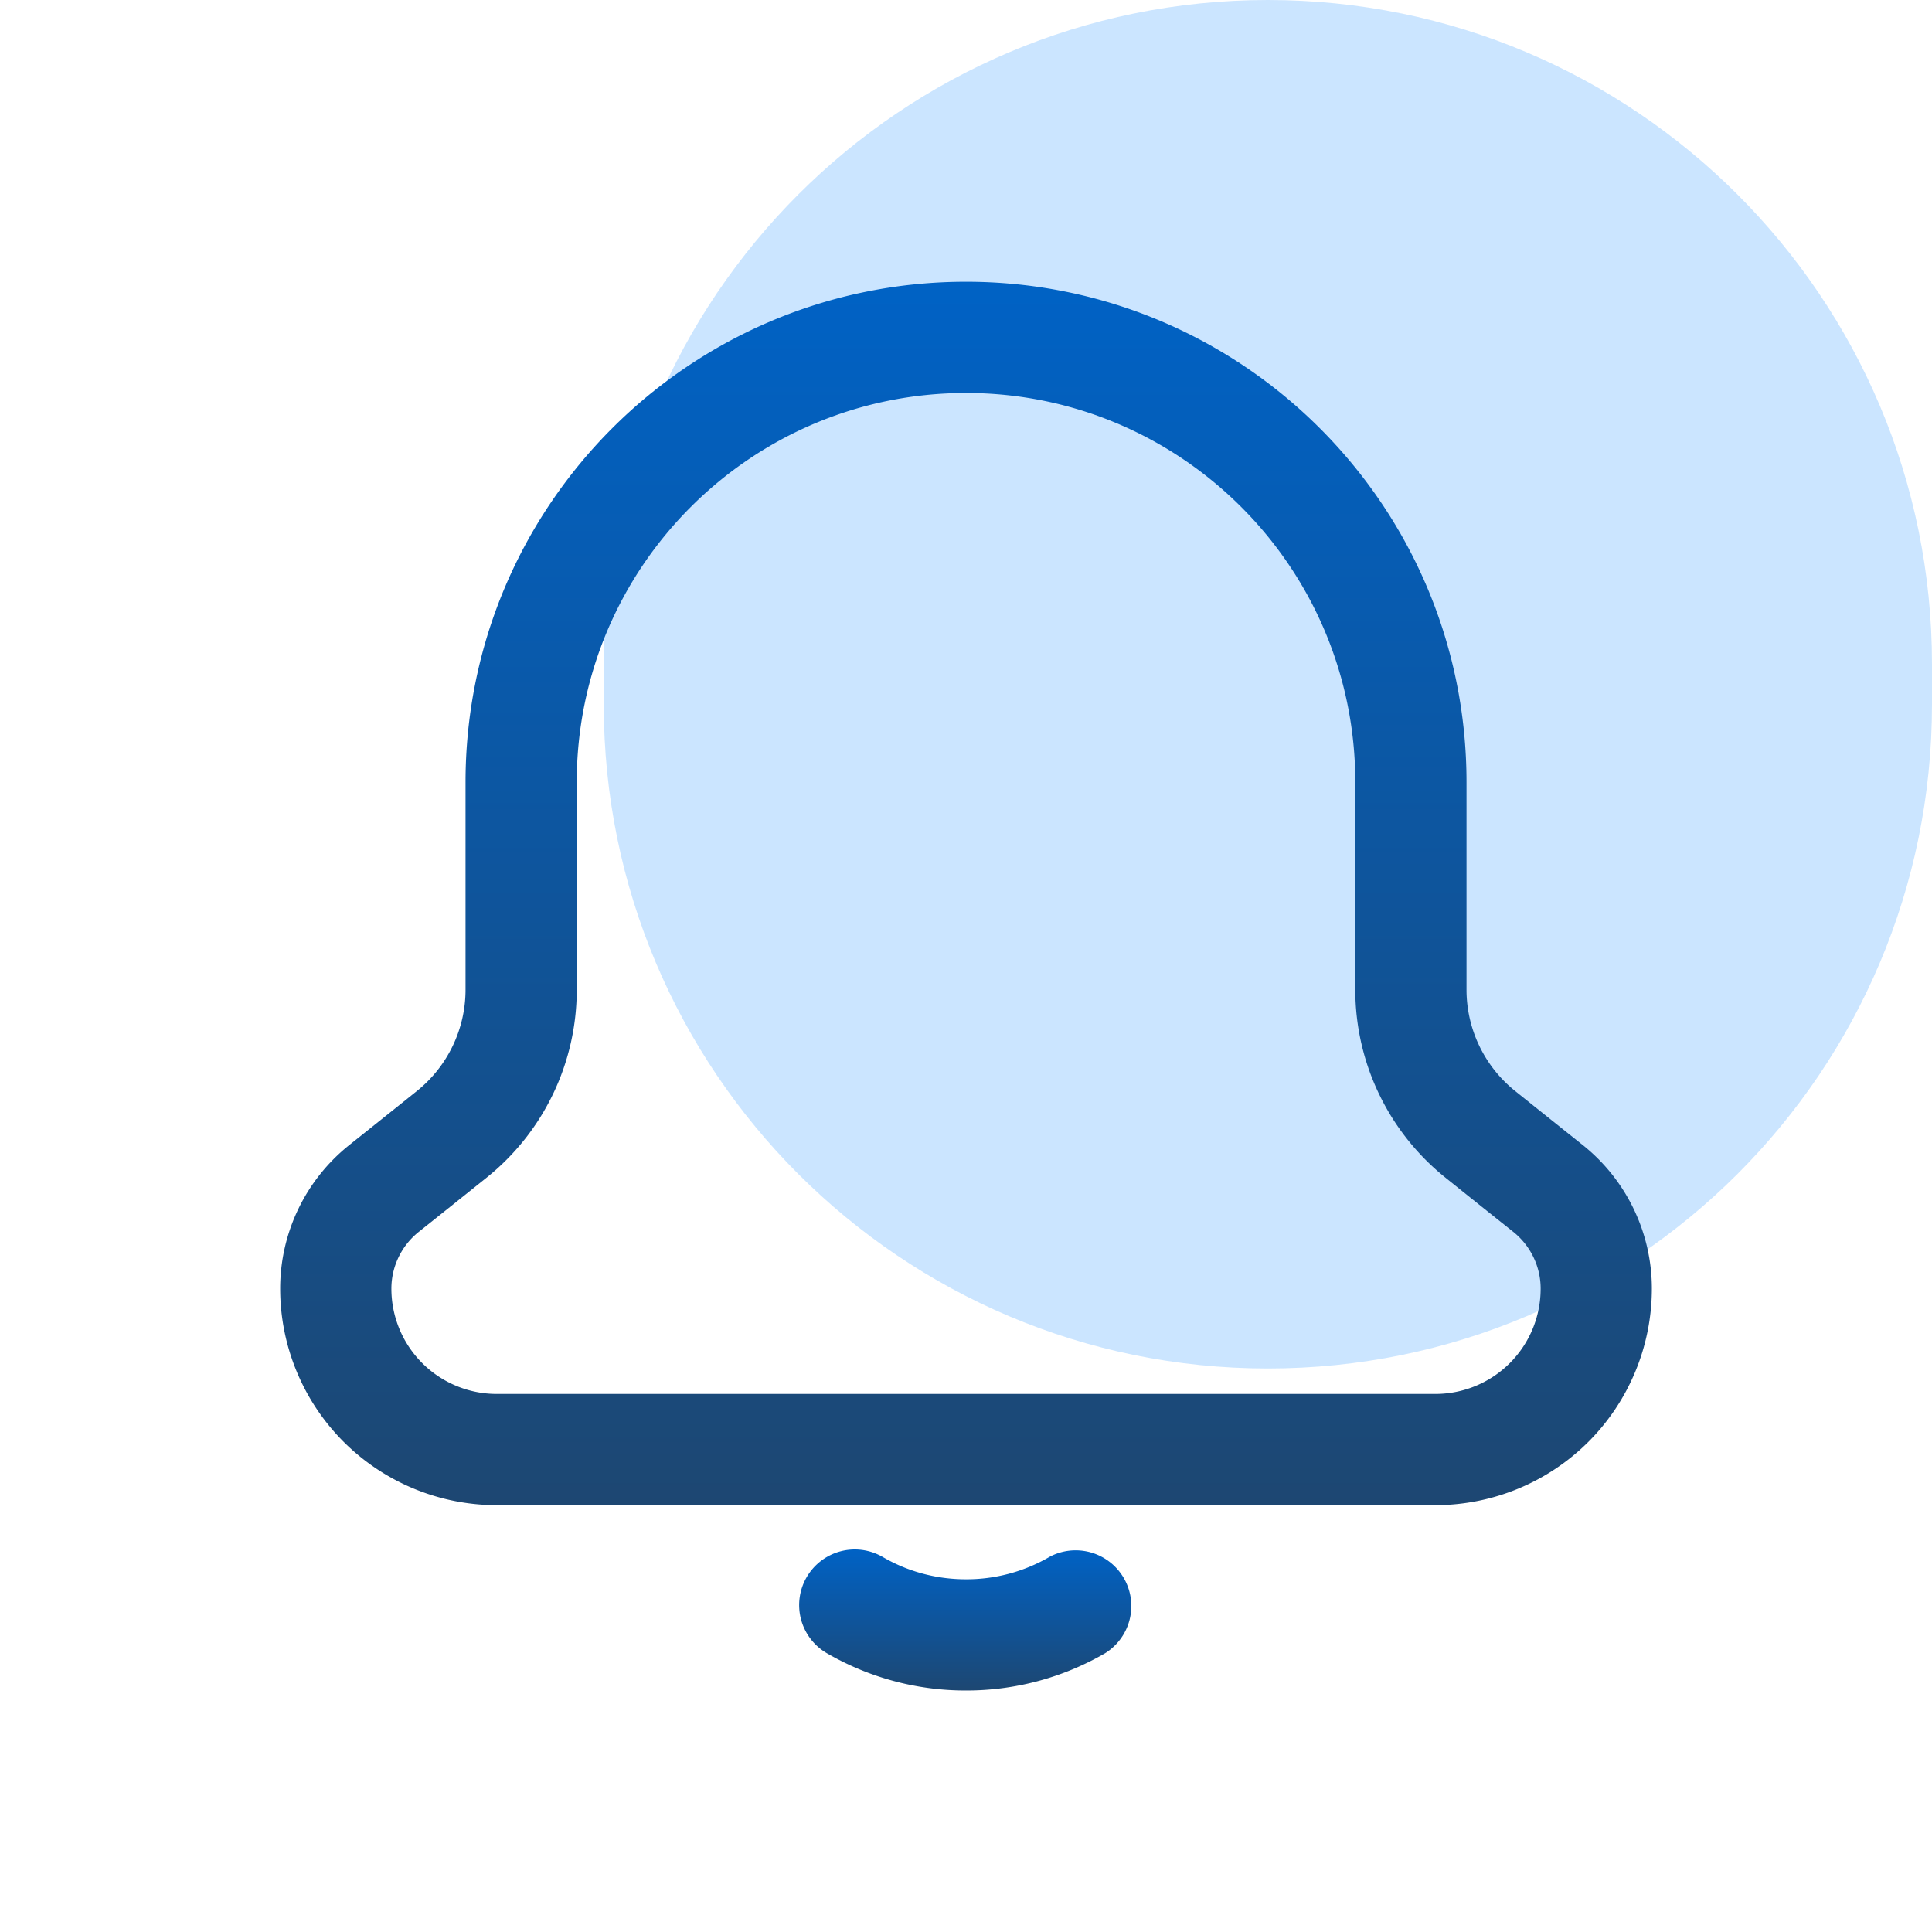
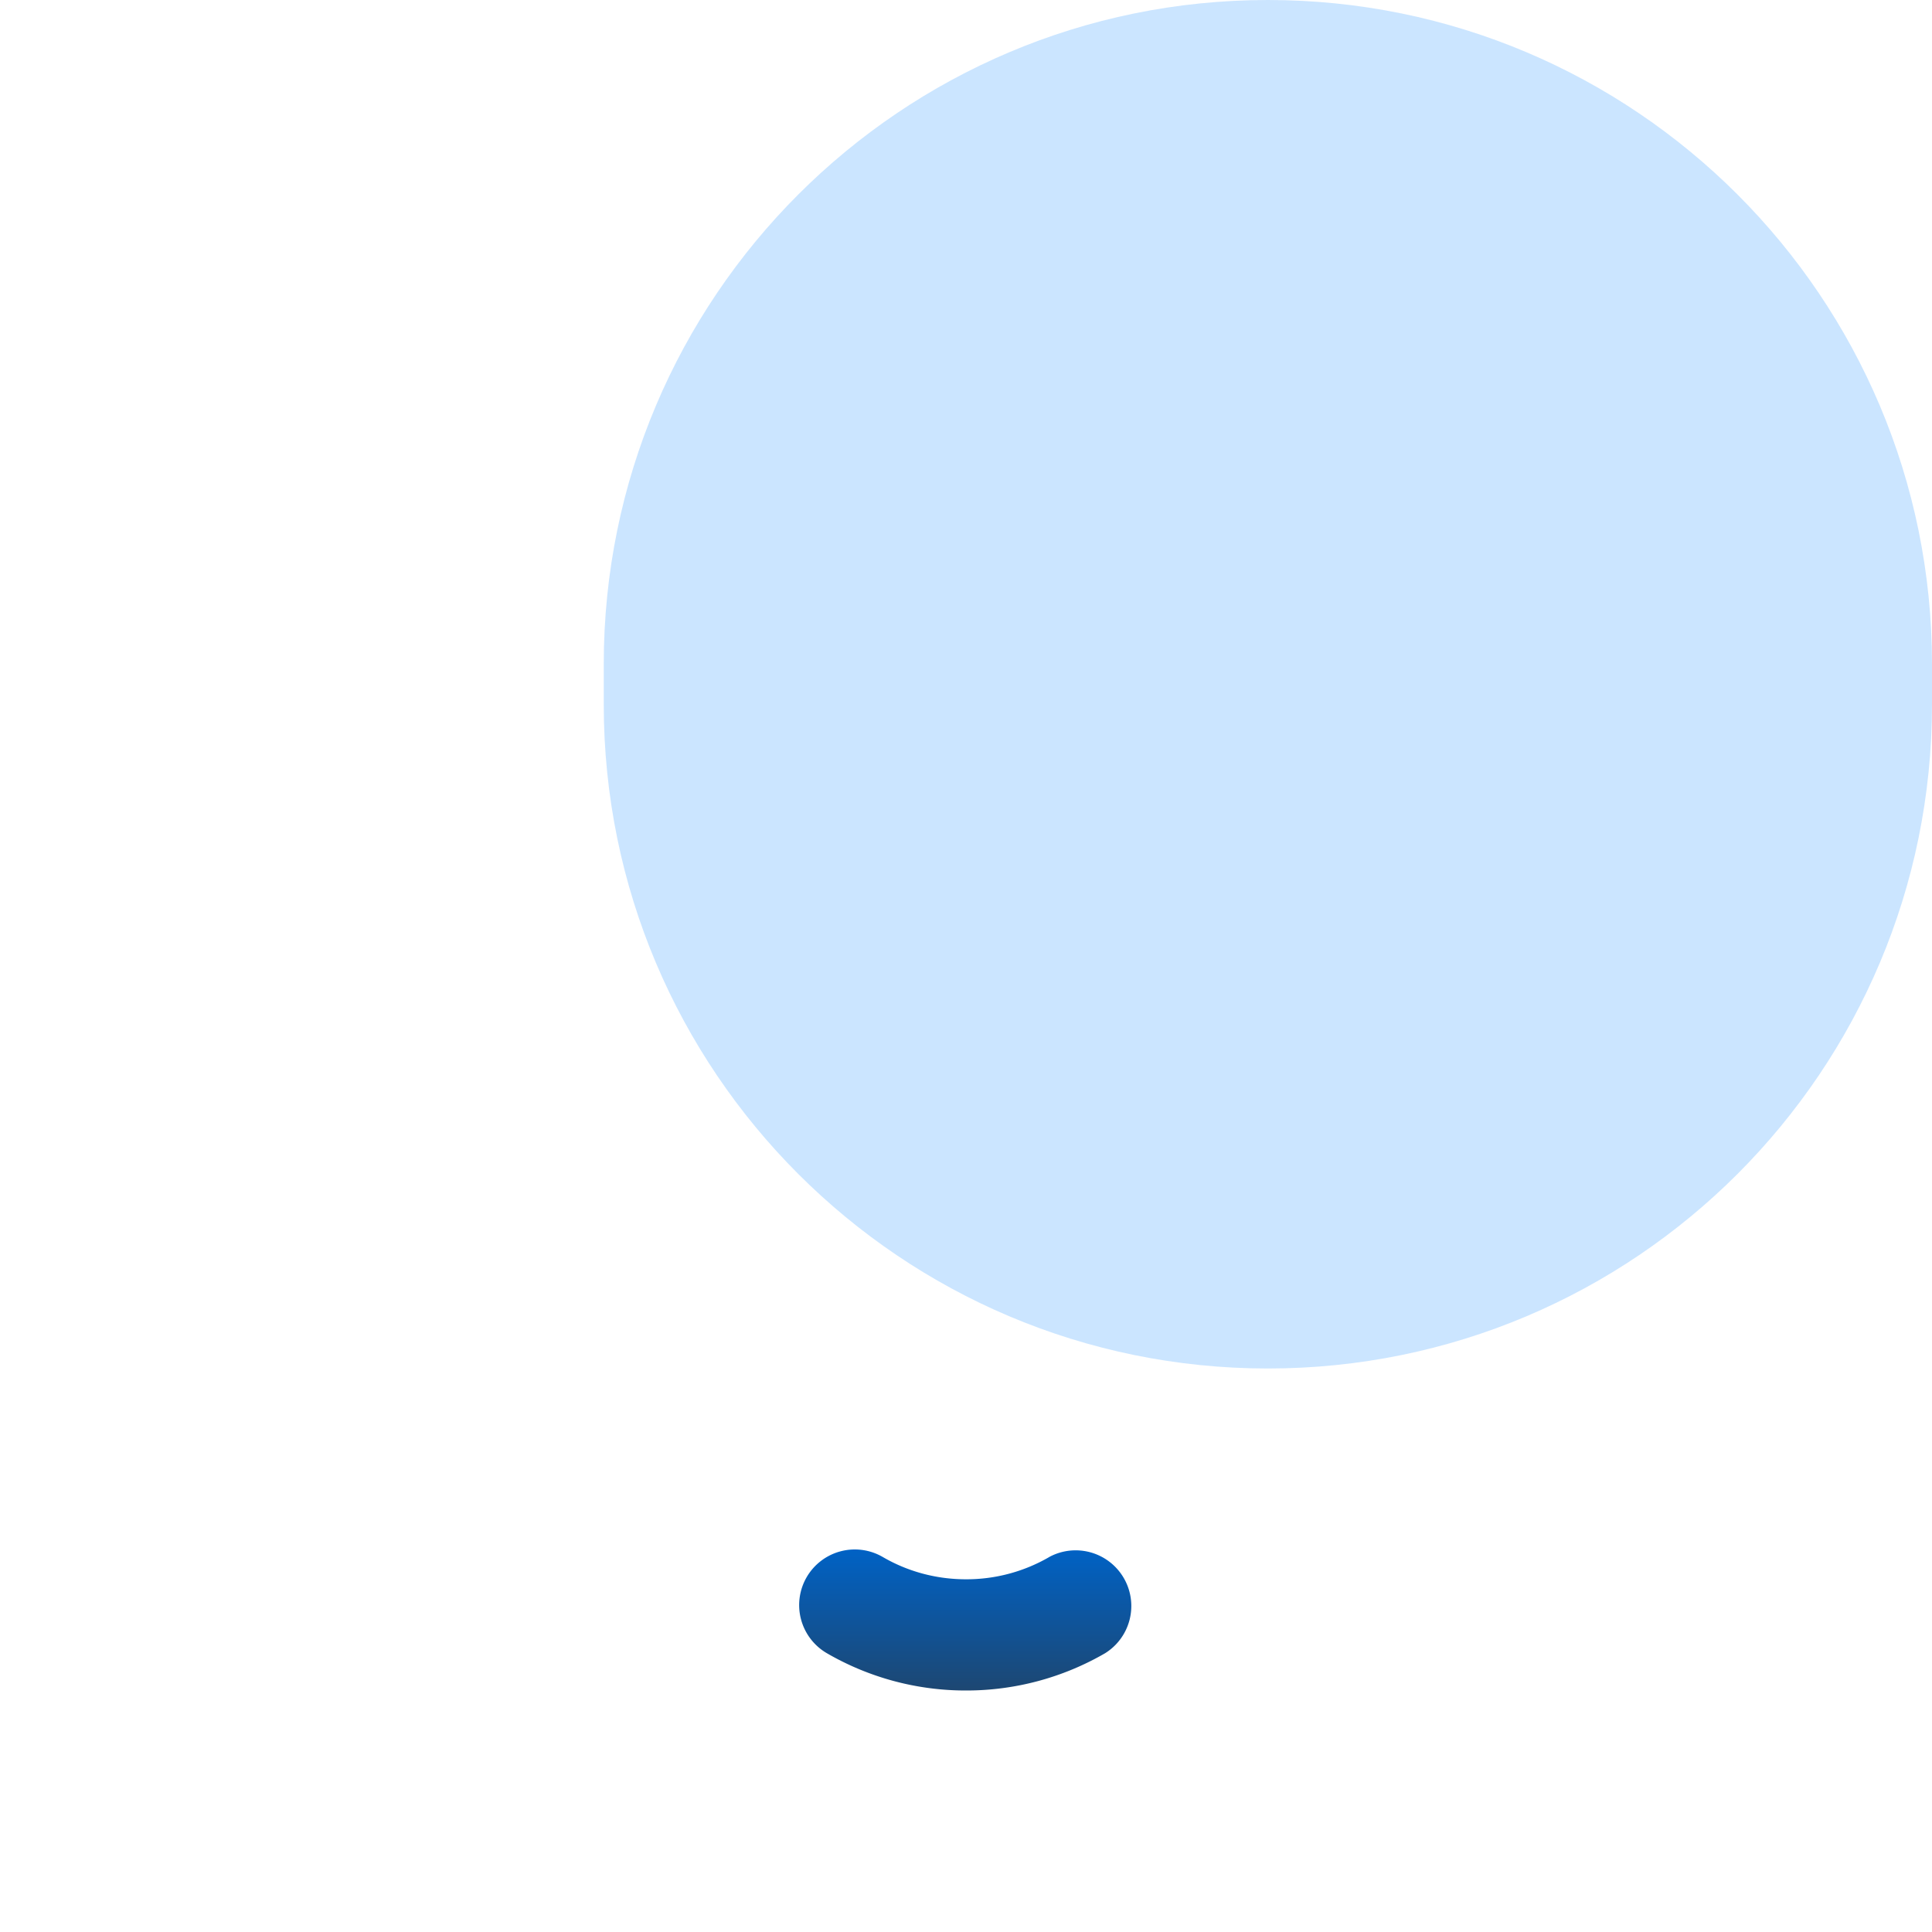
<svg xmlns="http://www.w3.org/2000/svg" width="48" height="48" fill="none">
  <path fill="#9CF" d="M31.5 0C40.613 0 48 7.387 48 16.5v1C48 26.613 40.613 34 31.5 34S15 26.613 15 17.5v-1C15 7.387 22.387 0 31.5 0" opacity=".5" />
-   <path fill="url(#a)" fill-rule="evenodd" d="M11.566 19.434v5.154c0 .98-.446 1.907-1.21 2.519-.56.45-1.17.935-1.684 1.346a4.56 4.56 0 0 0-1.711 3.563c0 1.426.567 2.794 1.575 3.804a5.39 5.39 0 0 0 3.804 1.575h23.32a5.39 5.39 0 0 0 3.805-1.575 5.39 5.39 0 0 0 1.575-3.804c0-1.387-.63-2.697-1.711-3.563-.514-.41-1.124-.897-1.684-1.346a3.23 3.23 0 0 1-1.21-2.519v-5.154C36.435 12.567 30.868 7 24 7c-6.867 0-12.434 5.567-12.434 12.434m2.763 0c0-5.342 4.331-9.67 9.671-9.67s9.672 4.33 9.672 9.67v5.154c0 1.82.827 3.54 2.247 4.676.56.45 1.17.937 1.684 1.346.425.343.674.859.674 1.406a2.616 2.616 0 0 1-2.616 2.616H12.34a2.616 2.616 0 0 1-2.616-2.616c0-.547.249-1.063.674-1.406.514-.409 1.124-.897 1.684-1.346a5.98 5.98 0 0 0 2.247-4.676z" clip-rule="evenodd" />
  <path fill="url(#b)" fill-rule="evenodd" d="M26.07 38.683a4.1 4.1 0 0 1-2.07.554c-.754 0-1.461-.2-2.07-.555a1.383 1.383 0 0 0-1.889.503 1.383 1.383 0 0 0 .503 1.889A6.87 6.87 0 0 0 24 42a6.87 6.87 0 0 0 3.456-.926 1.383 1.383 0 0 0-1.386-2.392" clip-rule="evenodd" />
  <defs>
    <linearGradient id="a" x1="24" x2="24" y1="7" y2="37.395" gradientUnits="userSpaceOnUse">
      <stop stop-color="#0062C5" />
      <stop offset="1" stop-color="#1D4772" />
    </linearGradient>
    <linearGradient id="b" x1="24" x2="24" y1="38.497" y2="42" gradientUnits="userSpaceOnUse">
      <stop stop-color="#0062C5" />
      <stop offset="1" stop-color="#1D4772" />
    </linearGradient>
  </defs>
</svg>